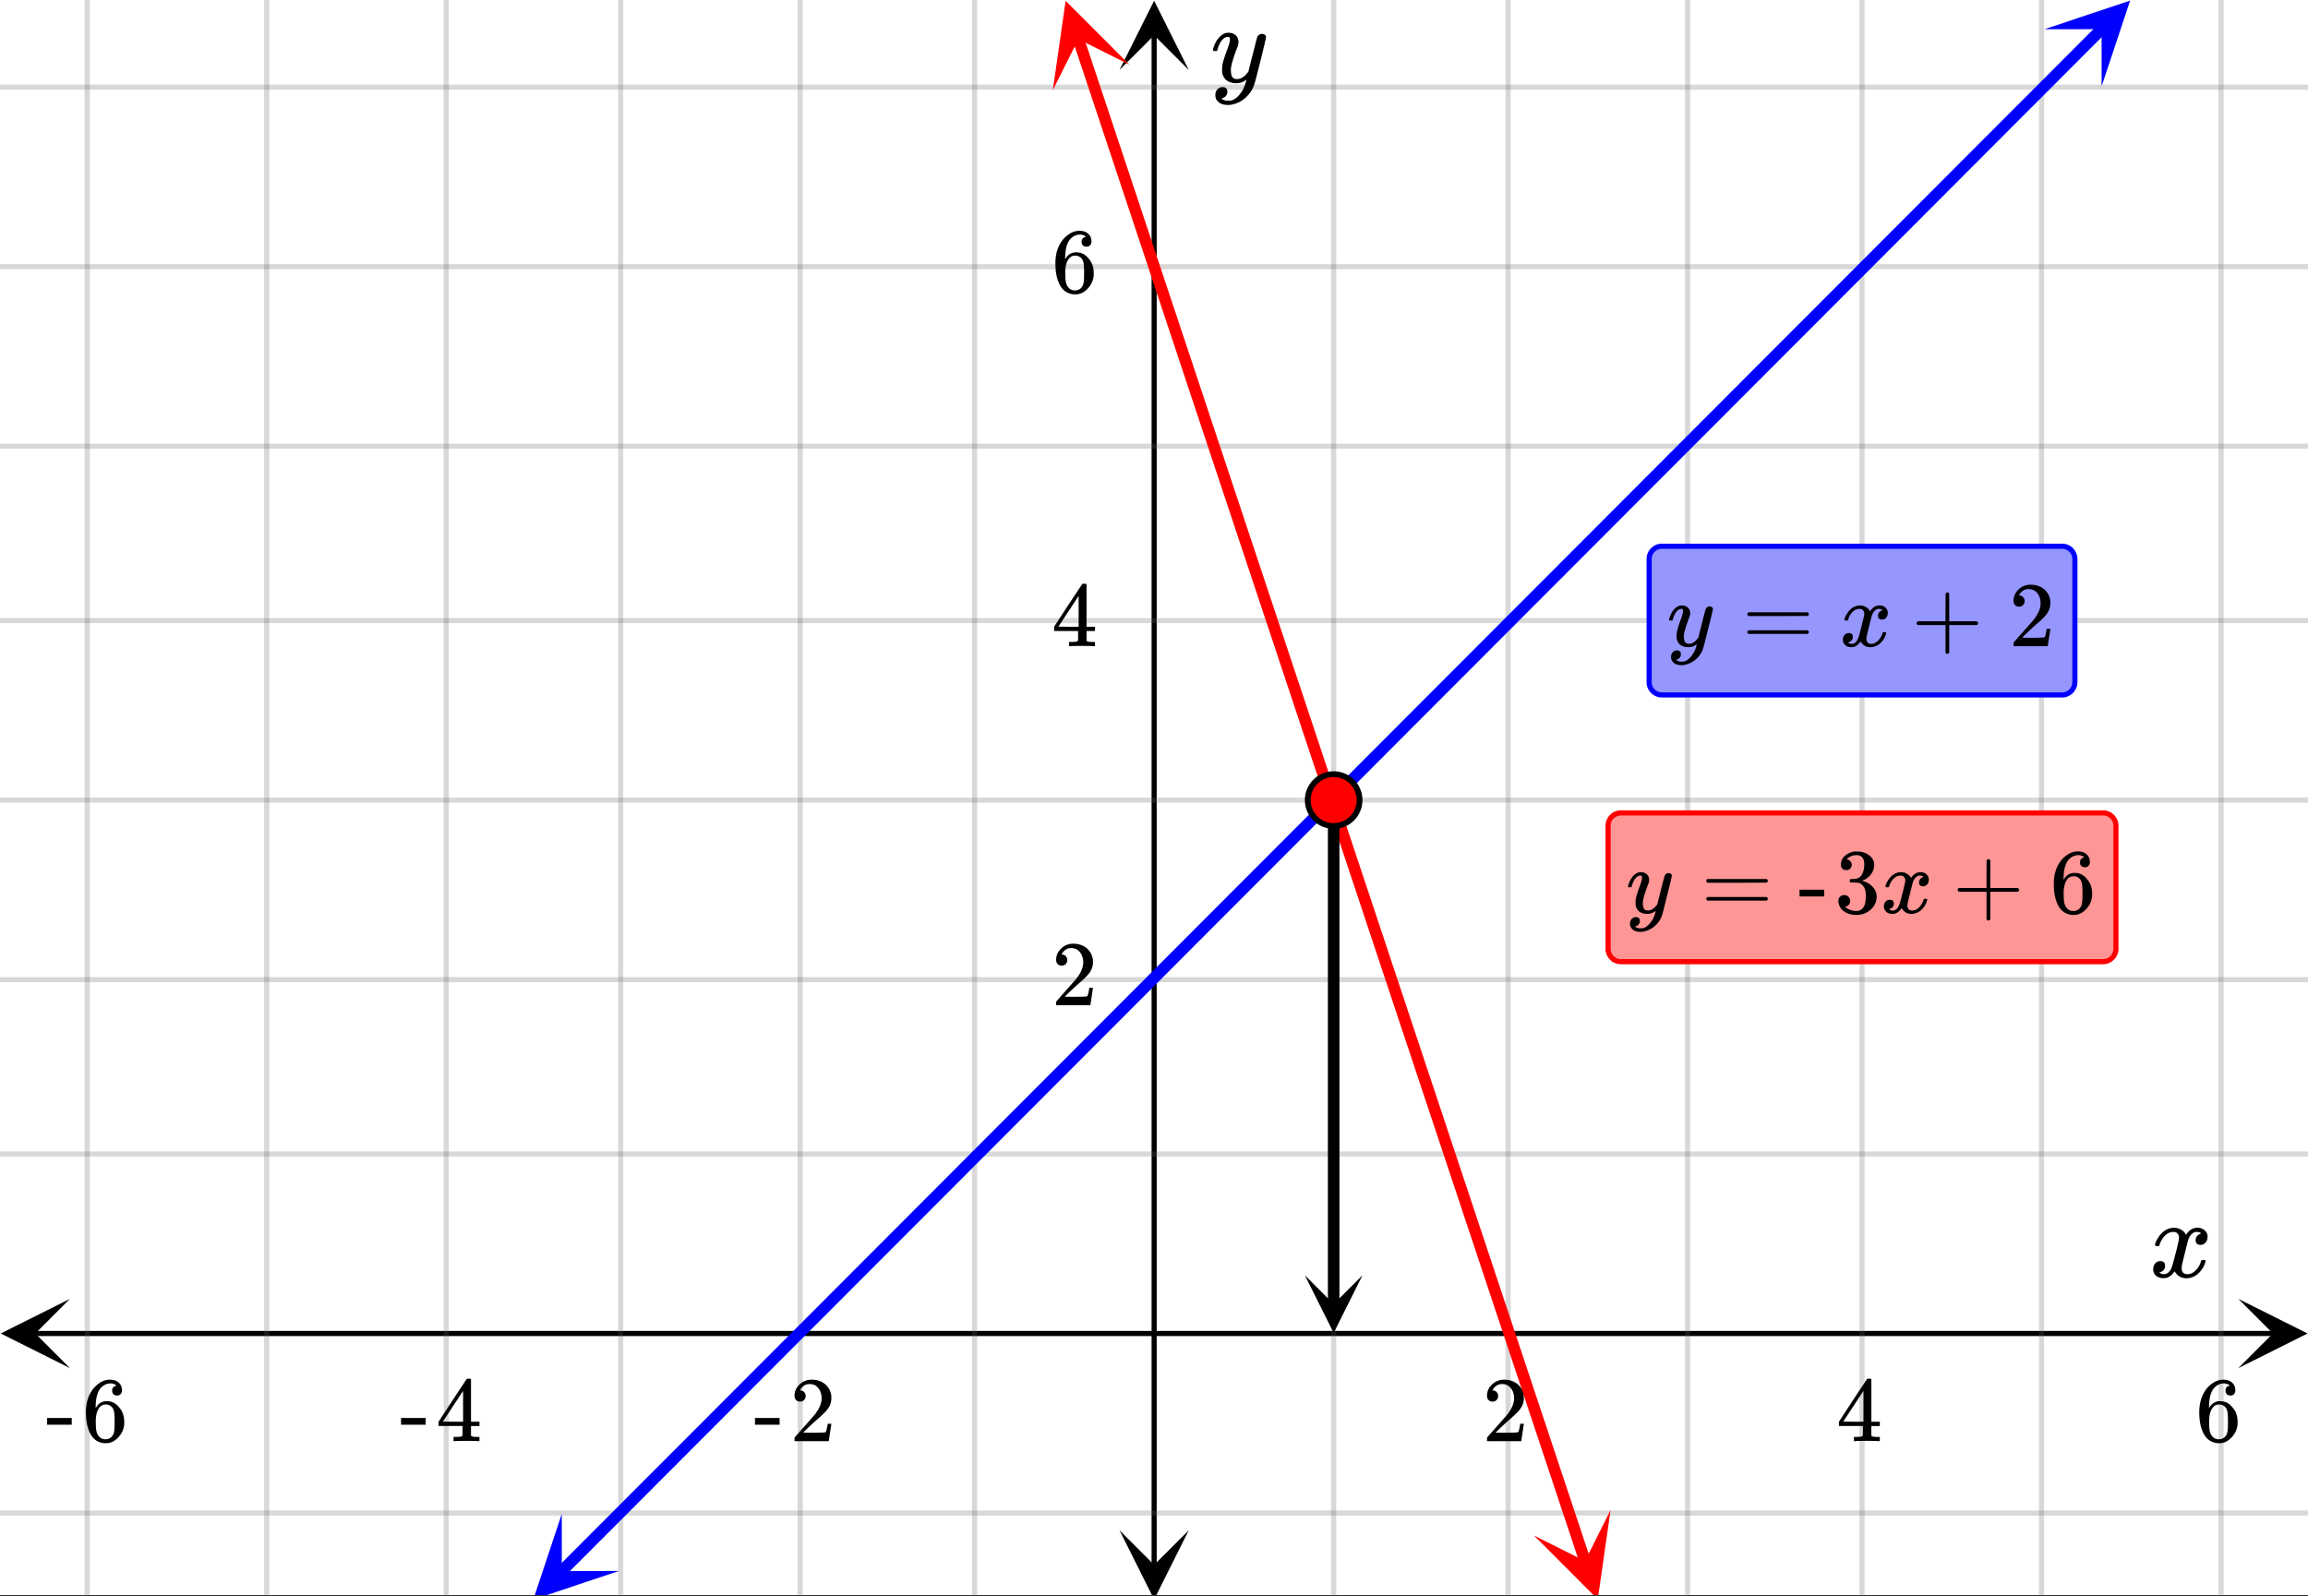
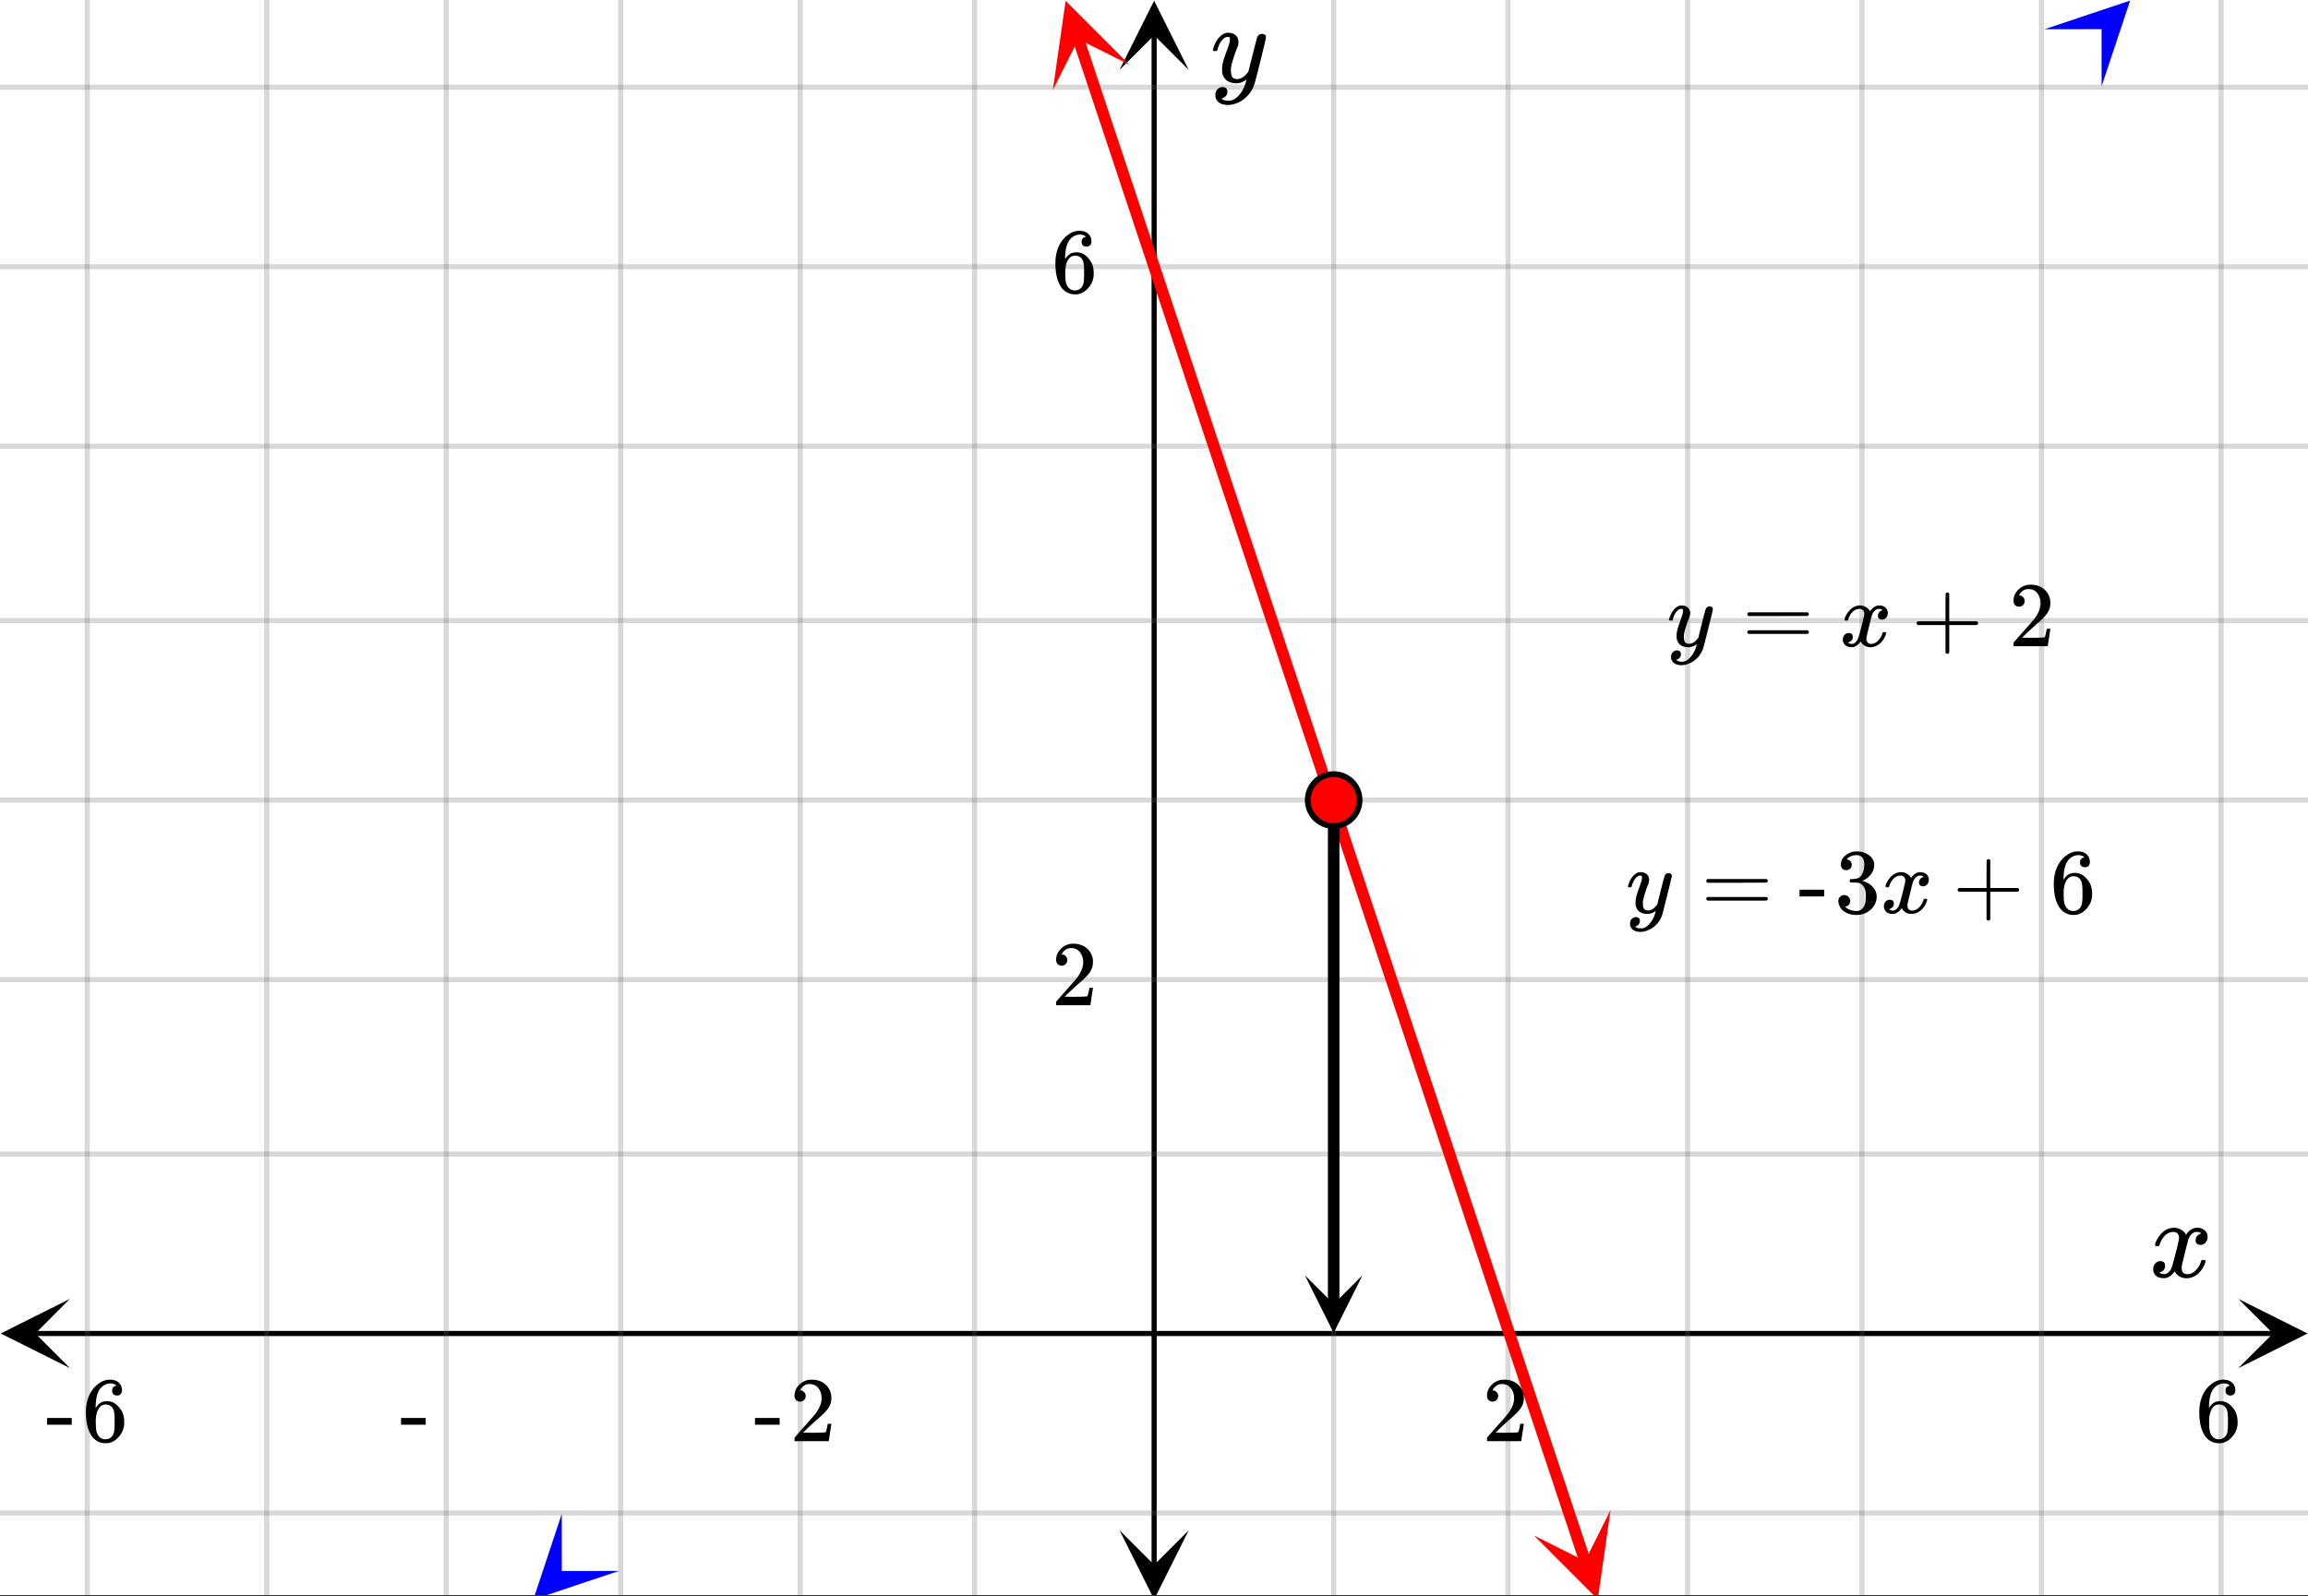
<svg xmlns="http://www.w3.org/2000/svg" xmlns:xlink="http://www.w3.org/1999/xlink" width="449.28" height="310.72" viewBox="0 0 336.96 233.04">
  <rect x="0" y="0" width="336.96" height="233.04" fill="#333333" stroke="none" />
  <defs>
    <symbol overflow="visible" id="q">
      <path d="M.953-4.531c-.074-.063-.11-.125-.11-.188.04-.289.212-.664.516-1.125.508-.77 1.149-1.21 1.922-1.328.145-.02.258-.031.344-.031.375 0 .723.101 1.047.297.32.187.55.43.687.718a3.71 3.71 0 0 0 .266-.343c.406-.446.867-.672 1.39-.672.446 0 .805.133 1.079.39.281.25.422.56.422.922 0 .336-.102.618-.297.844a.916.916 0 0 1-.75.344c-.211 0-.383-.055-.516-.172a.636.636 0 0 1-.187-.469c0-.5.27-.843.812-1.031a.921.921 0 0 0-.172-.125c-.105-.063-.261-.094-.468-.094-.149 0-.25.012-.313.032-.418.18-.727.539-.922 1.078-.031.093-.187.703-.469 1.828-.28 1.125-.433 1.758-.453 1.89a2.74 2.74 0 0 0-.047.5c0 .262.07.47.22.625.155.149.359.22.609.22.457 0 .867-.192 1.234-.579.375-.383.625-.813.75-1.281.039-.114.078-.176.11-.188.03-.02.113-.031.25-.031.206 0 .312.047.312.14 0 .012-.012.07-.031.172-.188.68-.57 1.266-1.141 1.766-.512.399-1.047.594-1.61.594-.761 0-1.34-.336-1.734-1.016-.312.492-.715.813-1.203.969-.105.02-.246.031-.422.031C1.441.156.992-.062.734-.5a1.316 1.316 0 0 1-.156-.656c0-.32.094-.598.281-.828a.95.95 0 0 1 .75-.344c.47 0 .704.23.704.687 0 .399-.188.688-.563.875l-.094.047-.078.031a.123.123 0 0 1-.047.016l-.047.016c0 .031.082.086.25.156.125.055.266.078.422.078.383 0 .723-.242 1.016-.734.113-.196.32-.907.625-2.125.07-.25.144-.524.219-.828.07-.301.125-.536.156-.704.039-.164.066-.265.078-.296.063-.29.094-.5.094-.625 0-.27-.074-.477-.219-.625-.137-.157-.328-.235-.578-.235-.492 0-.918.188-1.281.563a3.171 3.171 0 0 0-.75 1.297c-.024.105-.047.168-.079.187-.023.012-.109.016-.265.016zm0 0" />
    </symbol>
    <symbol overflow="visible" id="v">
      <path d="M7.531-7.031c.157 0 .285.043.39.125a.41.41 0 0 1 .173.343c0 .137-.266 1.278-.797 3.422-.531 2.137-.84 3.305-.922 3.516a4.073 4.073 0 0 1-.844 1.469 4.38 4.38 0 0 1-1.343 1.078c-.586.281-1.133.422-1.641.422-.824 0-1.387-.262-1.688-.781-.105-.157-.156-.376-.156-.657 0-.367.102-.652.313-.86.226-.21.468-.312.718-.312.477 0 .72.227.72.688 0 .394-.196.687-.579.875-.023.008-.047.02-.078.031-.031.02-.059.035-.078.047-.024.008-.043.016-.063.016l-.047.03c.032.063.145.13.344.204.176.063.352.094.531.094h.125c.188 0 .329-.012.422-.031.414-.118.805-.391 1.172-.829.375-.437.66-.96.86-1.562.113-.363.171-.578.171-.64 0-.009-.011-.005-.03.015a.546.546 0 0 0-.095.062c-.406.29-.855.438-1.343.438-.555 0-1.012-.133-1.375-.39-.356-.259-.586-.634-.688-1.126a4.332 4.332 0 0 1-.016-.5c0-.258.008-.46.032-.61.07-.456.32-1.253.75-2.39.238-.644.36-1.093.36-1.343A.756.756 0 0 0 2.78-6.5c-.031-.063-.094-.094-.187-.094h-.078c-.25 0-.493.117-.72.344-.355.355-.62.875-.796 1.563 0 .011-.008.03-.016.062a.22.22 0 0 1-.03.063l-.032.015C.91-4.535.89-4.53.859-4.53H.437c-.062-.063-.093-.11-.093-.14 0-.04.015-.118.047-.235.226-.758.57-1.352 1.03-1.782.364-.343.75-.515 1.157-.515.457 0 .82.125 1.094.375.27.25.406.594.406 1.031-.023.211-.039.324-.047.344 0 .074-.086.308-.25.703-.449 1.21-.715 2.094-.797 2.656a3.234 3.234 0 0 0-.015.375c0 .418.062.735.187.953.133.22.375.329.719.329.25 0 .484-.063.703-.188.227-.133.399-.266.516-.39.113-.126.258-.298.437-.516 0-.008.024-.117.078-.328.051-.22.13-.536.235-.954.101-.425.207-.832.312-1.218.407-1.625.63-2.477.672-2.563a.735.735 0 0 1 .703-.437zm0 0" />
    </symbol>
    <symbol overflow="visible" id="r">
      <path d="M1.484-5.781c-.25 0-.449-.078-.593-.235a.872.872 0 0 1-.22-.609c0-.645.243-1.195.735-1.656a2.46 2.46 0 0 1 1.766-.703c.77 0 1.41.21 1.922.625.508.418.82.964.937 1.64.008.168.016.32.016.453 0 .524-.156 1.012-.469 1.47-.25.374-.758.89-1.516 1.546-.324.281-.777.695-1.359 1.234l-.781.766 1.016.016c1.414 0 2.164-.024 2.25-.079.039-.007.085-.101.14-.28.031-.095.094-.4.188-.923v-.03h.53v.03l-.374 2.47V0h-5v-.25c0-.188.008-.29.031-.313.008-.007.383-.437 1.125-1.28.977-1.095 1.61-1.813 1.89-2.157.602-.82.907-1.57.907-2.25 0-.594-.156-1.086-.469-1.484-.312-.407-.746-.61-1.297-.61-.523 0-.945.235-1.265.703-.024.032-.047.079-.078.141a.274.274 0 0 0-.047.078c0 .012.02.016.062.016a.68.68 0 0 1 .547.25.801.801 0 0 1 .219.562c0 .23-.078.422-.235.578a.76.76 0 0 1-.578.235zm0 0" />
    </symbol>
    <symbol overflow="visible" id="s">
-       <path d="M6.234 0c-.125-.031-.71-.047-1.75-.047-1.074 0-1.671.016-1.796.047h-.126v-.625h.422c.383-.008.618-.031.704-.063a.286.286 0 0 0 .171-.14c.008-.008.016-.25.016-.719v-.672h-3.5v-.625l2.031-3.11A431.58 431.58 0 0 1 4.5-9.108c.02-.008.113-.016.281-.016h.25l.078.078v6.203h1.235v.625H5.109V-.89a.25.25 0 0 0 .079.157c.07.062.328.101.765.109h.39V0zm-2.28-2.844v-4.5L1-2.859l1.469.015zm0 0" />
-     </symbol>
+       </symbol>
    <symbol overflow="visible" id="t">
      <path d="M5.031-8.11c-.199-.195-.48-.304-.843-.328-.625 0-1.153.274-1.579.813-.418.586-.625 1.492-.625 2.719L2-4.86l.11-.172c.363-.54.859-.813 1.484-.813.414 0 .781.09 1.094.266a2.6 2.6 0 0 1 .64.547c.219.242.395.492.531.75.196.449.297.933.297 1.453v.234c0 .211-.027.403-.078.578-.105.532-.383 1.032-.828 1.5-.387.407-.82.66-1.297.766a2.688 2.688 0 0 1-.547.047c-.168 0-.32-.016-.453-.047-.668-.125-1.2-.484-1.594-1.078C.83-1.66.563-2.79.563-4.218c0-.97.171-1.817.515-2.548.344-.726.82-1.296 1.438-1.703a2.62 2.62 0 0 1 1.562-.515c.531 0 .953.14 1.266.421.32.282.484.665.484 1.141 0 .23-.07.414-.203.547-.125.137-.297.203-.516.203-.218 0-.398-.062-.53-.187-.126-.125-.188-.301-.188-.532 0-.406.21-.644.64-.718zm-.593 3.235a1.18 1.18 0 0 0-.97-.484c-.335 0-.605.105-.812.312C2.22-4.597 2-3.883 2-2.907c0 .794.05 1.345.156 1.657.094.273.242.5.453.688.22.187.477.28.782.28.457 0 .804-.171 1.046-.515.133-.187.22-.41.25-.672.04-.258.063-.64.063-1.14v-.422c0-.508-.023-.895-.063-1.156a1.566 1.566 0 0 0-.25-.688zm0 0" />
    </symbol>
    <symbol overflow="visible" id="u">
      <path d="M.14-2.406v-.985h3.594v.985zm0 0" />
    </symbol>
    <symbol overflow="visible" id="x">
      <path d="M.75-4.672c0-.125.063-.219.188-.281H9.53c.133.062.203.156.203.281 0 .094-.062.18-.187.25l-4.281.016H.969C.82-4.457.75-4.546.75-4.672zm0 2.61c0-.133.07-.223.219-.266h8.578a.249.249 0 0 0 .062.047l.063.047c.02.011.035.039.047.078.008.031.015.062.015.094 0 .117-.07.203-.203.265H.937C.813-1.859.75-1.945.75-2.063zm0 0" />
    </symbol>
    <symbol overflow="visible" id="z">
      <path d="M.938-3.094C.813-3.164.75-3.258.75-3.375c0-.113.063-.203.188-.266h4.03v-2.015l.016-2.032c.094-.113.18-.171.266-.171.113 0 .203.07.266.203v4.015H9.53c.133.075.203.168.203.282 0 .105-.07.195-.203.265H5.516V.922c-.063.125-.157.187-.282.187-.117 0-.203-.062-.265-.187v-4.016zm0 0" />
    </symbol>
    <symbol overflow="visible" id="A">
      <path d="M1.719-6.25c-.25 0-.446-.07-.578-.219a.863.863 0 0 1-.204-.593c0-.508.196-.938.594-1.282a2.566 2.566 0 0 1 1.407-.625h.203c.312 0 .507.008.593.016.301.043.602.137.907.281.593.305.968.727 1.125 1.266.02.093.03.218.03.375 0 .523-.167.996-.5 1.422-.323.418-.73.714-1.218.89-.055.024-.055.04 0 .047.008 0 .05.012.125.031.55.157 1.016.446 1.39.86.376.418.563.89.563 1.422 0 .367-.086.718-.25 1.062-.218.461-.574.84-1.062 1.14-.492.302-1.04.454-1.64.454-.595 0-1.122-.125-1.579-.375-.46-.25-.766-.586-.922-1.016a1.45 1.45 0 0 1-.14-.656c0-.25.082-.453.25-.61a.831.831 0 0 1 .609-.25c.25 0 .453.087.61.25.163.169.25.372.25.61 0 .21-.063.39-.188.547a.768.768 0 0 1-.469.281l-.094.031c.489.407 1.047.61 1.672.61.5 0 .875-.239 1.125-.719.156-.29.234-.742.234-1.36v-.265c0-.852-.292-1.426-.875-1.719-.124-.05-.398-.082-.812-.093l-.563-.016-.046-.031c-.024-.02-.032-.086-.032-.204 0-.113.008-.18.032-.203.03-.03.054-.046.078-.046.25 0 .508-.02.781-.063.395-.05.695-.27.906-.656.207-.395.313-.867.313-1.422 0-.582-.157-.973-.469-1.172a1.131 1.131 0 0 0-.64-.188c-.45 0-.844.122-1.188.36l-.125.094a.671.671 0 0 0-.094.109l-.047.047a.88.88 0 0 0 .094.031c.176.024.328.11.453.266.125.148.188.32.188.515a.715.715 0 0 1-.235.547.76.76 0 0 1-.562.219zm0 0" />
    </symbol>
    <symbol overflow="visible" id="w">
      <path d="M6.234-5.813c.125 0 .227.04.313.11.094.062.14.152.14.266 0 .117-.226 1.058-.671 2.828C5.578-.836 5.328.133 5.266.312a3.459 3.459 0 0 1-.688 1.22 3.641 3.641 0 0 1-1.11.874c-.491.239-.945.36-1.359.36-.687 0-1.152-.22-1.39-.657-.094-.125-.14-.304-.14-.53 0-.306.085-.544.265-.72.187-.168.379-.25.578-.25.394 0 .594.188.594.563 0 .332-.157.578-.47.734a.298.298 0 0 1-.062.032.295.295 0 0 0-.078.03c-.011.009-.023.016-.031.016L1.328 2c.031.05.129.11.297.172.133.05.273.078.422.078h.11c.155 0 .273-.012.359-.031.332-.094.648-.324.953-.688A3.69 3.69 0 0 0 4.188.25c.093-.3.14-.477.14-.531 0-.008-.012-.004-.031.015a.358.358 0 0 1-.078.047c-.336.239-.703.36-1.11.36-.46 0-.84-.106-1.14-.313-.293-.219-.48-.531-.563-.937a2.932 2.932 0 0 1-.015-.407c0-.218.007-.382.03-.5.063-.394.266-1.054.61-1.984.196-.531.297-.898.297-1.11a.838.838 0 0 0-.031-.265c-.024-.05-.074-.078-.156-.078h-.063c-.21 0-.406.094-.594.281-.293.293-.511.727-.656 1.297 0 .012-.008.027-.015.047a.188.188 0 0 1-.032.047l-.015.015c-.012.012-.028.016-.047.016h-.36C.305-3.8.281-3.836.281-3.86a.97.97 0 0 1 .047-.203c.188-.625.469-1.113.844-1.468.3-.282.617-.422.953-.422.383 0 .688.105.906.312.227.2.344.485.344.86-.023.168-.04.261-.047.281 0 .055-.07.246-.203.578-.367 1-.586 1.735-.656 2.203a1.857 1.857 0 0 0-.016.297c0 .344.05.61.156.797.114.18.313.266.594.266.207 0 .406-.051.594-.157a1.84 1.84 0 0 0 .422-.328c.093-.101.21-.242.36-.422a32.833 32.833 0 0 1 .25-1.063c.093-.35.175-.687.25-1 .343-1.35.534-2.062.577-2.124a.592.592 0 0 1 .578-.36zm0 0" />
    </symbol>
    <symbol overflow="visible" id="y">
      <path d="M.781-3.75C.727-3.8.703-3.848.703-3.89c.031-.25.172-.563.422-.938.414-.633.941-1.004 1.578-1.11.133-.007.235-.015.297-.015.313 0 .598.086.86.25.269.156.46.355.578.594.113-.157.187-.25.218-.282.332-.375.711-.562 1.14-.562.364 0 .661.105.891.312.227.211.344.465.344.766 0 .281-.078.516-.234.703a.776.776 0 0 1-.625.281.64.64 0 0 1-.422-.14.521.521 0 0 1-.156-.39c0-.415.222-.696.672-.845a.58.58 0 0 0-.141-.093.705.705 0 0 0-.39-.094.91.91 0 0 0-.266.031c-.336.149-.586.445-.75.89-.032.075-.164.579-.39 1.516-.231.93-.356 1.45-.376 1.563a1.827 1.827 0 0 0-.047.406c0 .211.063.383.188.516.125.125.289.187.5.187.383 0 .726-.16 1.031-.484.3-.32.508-.676.625-1.063.02-.082.04-.129.063-.14.03-.02.109-.031.234-.031.164 0 .25.039.25.109 0 .012-.012.058-.031.14-.149.563-.461 1.055-.938 1.47-.43.323-.875.484-1.344.484-.625 0-1.101-.282-1.421-.844-.262.406-.594.68-1 .812-.086.02-.2.032-.344.032-.524 0-.89-.188-1.11-.563a.953.953 0 0 1-.14-.531c0-.27.078-.5.234-.688a.798.798 0 0 1 .625-.28c.395 0 .594.187.594.562 0 .336-.164.574-.484.718a.359.359 0 0 1-.063.047l-.078.031c-.012.012-.024.016-.031.016h-.032c0 .031.063.074.188.125a.817.817 0 0 0 .36.078c.32 0 .597-.203.827-.61.102-.163.282-.75.532-1.75.05-.206.109-.437.171-.687.063-.257.11-.457.141-.593.031-.133.05-.211.063-.235a2.86 2.86 0 0 0 .078-.531.678.678 0 0 0-.188-.5.613.613 0 0 0-.484-.203c-.406 0-.762.156-1.063.469a2.562 2.562 0 0 0-.609 1.078c-.012.074-.031.12-.063.14a.752.752 0 0 1-.218.016zm0 0" />
    </symbol>
    <clipPath id="a">
      <path d="M0 0h336.96v232.906H0zm0 0" />
    </clipPath>
    <clipPath id="b">
      <path d="M.102 189.656H11V200H.102zm0 0" />
    </clipPath>
    <clipPath id="c">
      <path d="M326.79 189.656h10.17V200h-10.17zm0 0" />
    </clipPath>
    <clipPath id="d">
      <path d="M12 0h313v232.906H12zm0 0" />
    </clipPath>
    <clipPath id="e">
      <path d="M163.445 223H174v9.906h-10.555zm0 0" />
    </clipPath>
    <clipPath id="f">
      <path d="M163.445 0H174v10.21h-10.555zm0 0" />
    </clipPath>
    <clipPath id="g">
      <path d="M0 12h336.96v210H0zm0 0" />
    </clipPath>
    <clipPath id="h">
      <path d="M77 221h14v11.906H77zm0 0" />
    </clipPath>
    <clipPath id="i">
      <path d="M73.684 229.398l18.75-18.777 18.78 18.75-18.753 18.781zm0 0" />
    </clipPath>
    <clipPath id="j">
      <path d="M298 0h13v13h-13zm0 0" />
    </clipPath>
    <clipPath id="k">
      <path d="M298.484 4.266l18.75-18.778 18.782 18.75-18.754 18.782zm0 0" />
    </clipPath>
    <clipPath id="l">
      <path d="M153 0h12v14h-12zm0 0" />
    </clipPath>
    <clipPath id="m">
      <path d="M161.176-1.742l8.379 25.18-25.18 8.382-8.383-25.183zm0 0" />
    </clipPath>
    <clipPath id="n">
      <path d="M223 220h13v12.906h-13zm0 0" />
    </clipPath>
    <clipPath id="o">
-       <path d="M235.14 220.48l8.38 25.18-25.18 8.383-8.383-25.184zm0 0" />
+       <path d="M235.14 220.48l8.38 25.18-25.18 8.383-8.383-25.184m0 0" />
    </clipPath>
    <clipPath id="p">
      <path d="M190 186.203h8.922V195H190zm0 0" />
    </clipPath>
  </defs>
  <g clip-path="url(#a)" fill="#fff">
    <path d="M0 0h337v233.652H0zm0 0" />
    <path d="M0 0h337v233.652H0zm0 0" />
  </g>
  <path d="M5.055 194.711h326.89" fill="none" stroke="#000" stroke-width=".749" />
  <g clip-path="url(#b)">
    <path d="M10.21 189.656L.103 194.711l10.109 5.055-5.055-5.055zm0 0" />
  </g>
  <g clip-path="url(#c)">
    <path d="M326.79 189.656l10.108 5.055-10.109 5.055 5.055-5.055zm0 0" />
  </g>
  <g clip-path="url(#d)">
    <path d="M194.711 0v233.652M220.171 0v233.652M246.384 0v233.652M271.848 0v233.652M298.058 0v233.652M324.27 0v233.652M142.29 0v233.652M116.827 0v233.652M90.618 0v233.652M65.151 0v233.652M38.942 0v233.652M12.73 0v233.652" fill="none" stroke-linecap="round" stroke-linejoin="round" stroke="#666" stroke-opacity=".251" stroke-width=".749" />
  </g>
  <path d="M168.5 228.598V5.055" fill="none" stroke="#000" stroke-width=".749" />
  <g clip-path="url(#e)">
    <path d="M163.445 223.441l5.055 10.11 5.055-10.11-5.055 5.055zm0 0" />
  </g>
  <g clip-path="url(#f)">
    <path d="M163.445 10.21L168.5.103l5.055 10.109-5.055-5.055zm0 0" />
  </g>
  <g clip-path="url(#g)">
    <path d="M0 168.5h337M0 143.04h337M0 116.827h337M0 90.618h337M0 65.151h337M0 38.942h337M0 12.73h337M0 220.922h337" fill="none" stroke-linecap="round" stroke-linejoin="round" stroke="#666" stroke-opacity=".251" stroke-width=".749" />
  </g>
-   <path d="M81.938 229.477l3.023-3.024 1.508-1.512 1.511-1.511 1.508-1.512L91 220.406l1.508-1.515 1.512-1.512 1.507-1.512 1.512-1.511 1.508-1.512 1.512-1.512 1.507-1.512 1.512-1.511 1.508-1.512 1.512-1.512 1.507-1.512 1.512-1.515 1.508-1.512 1.512-1.512 1.508-1.511 1.511-1.512 1.508-1.512 3.024-3.023 1.507-1.512 1.512-1.512 1.508-1.515 1.512-1.512 1.507-1.512 1.512-1.511 1.508-1.512 1.512-1.512 1.507-1.512 1.512-1.511 1.508-1.512 1.512-1.512 1.508-1.511 1.511-1.516 1.508-1.512 1.512-1.512 1.508-1.511 1.511-1.512 1.508-1.512 1.512-1.511 1.508-1.512 1.511-1.512 1.508-1.512 1.512-1.511 1.512-1.516 1.507-1.512 1.512-1.511 1.508-1.512 1.512-1.512 1.507-1.511 1.512-1.512 1.508-1.512 1.512-1.512 1.508-1.511 1.511-1.516 1.508-1.512 1.512-1.511 1.508-1.512 1.511-1.512 1.508-1.512 1.512-1.511 1.508-1.512 1.511-1.512 1.508-1.511 1.512-1.512 1.508-1.516 3.023-3.023 1.508-1.512 1.512-1.512 1.508-1.511 1.511-1.512 1.508-1.512 1.512-1.512 1.508-1.511 1.511-1.512 1.508-1.516 1.512-1.511 1.508-1.512 1.511-1.512 1.508-1.511 1.512-1.512 1.508-1.512 1.511-1.512 1.508-1.511 1.512-1.512 1.508-1.516 1.512-1.511 1.507-1.512 3.024-3.024 1.508-1.511 1.511-1.512 1.508-1.512 1.512-1.511 1.508-1.512 1.511-1.512 1.508-1.516 1.512-1.511 1.508-1.512 1.511-1.512 1.508-1.511 1.512-1.512 1.508-1.512 1.511-1.512 1.508-1.511 1.512-1.512 1.508-1.512 1.512-1.515 1.507-1.512 1.512-1.512 1.508-1.511 1.512-1.512 1.507-1.512 3.024-3.023 1.508-1.512 1.511-1.512 1.508-1.515 1.512-1.512 1.508-1.512 1.511-1.512 1.508-1.511 1.512-1.512 1.508-1.512 1.512-1.511 1.507-1.512 1.512-1.512 1.508-1.512 1.512-1.515 1.507-1.512 1.512-1.512 1.508-1.511 1.512-1.512 1.507-1.512 1.512-1.512 1.508-1.511 3.023-3.024 1.508-1.511 1.512-1.516 1.508-1.512 1.511-1.511 1.508-1.512" fill="none" stroke-width="1.685" stroke-linecap="round" stroke-linejoin="round" stroke="#00f" />
  <g clip-path="url(#h)">
    <g clip-path="url(#i)">
      <path d="M82.016 221.055l-4.16 12.511 12.507-4.18-8.34.009zm0 0" fill="#00f" />
    </g>
  </g>
  <g clip-path="url(#j)">
    <g clip-path="url(#k)">
      <path d="M298.484 4.266l12.508-4.18-4.164 12.516-.004-8.34zm0 0" fill="#00f" />
    </g>
  </g>
  <path d="M157.402 5.602l.496 1.496.5 1.492 1.489 4.476.5 1.497 1.984 5.968.5 1.496 1.984 5.97.5 1.491.497 1.496 1.488 4.477.5 1.492.496 1.496 1.488 4.477.5 1.492.496 1.496.993 2.984.5 1.493.496 1.492.496 1.496.992 2.984.5 1.492.992 2.985.496 1.496.496 1.492.5 1.492.992 2.985.497 1.496.496 1.492.5 1.492.992 2.985.496 1.496.496 1.492.5 1.492.992 2.984.496 1.496.5 1.493 1.985 5.968.5 1.497 1.984 5.968.5 1.496 1.984 5.97.5 1.495 1.985 5.969.5 1.496 1.488 4.477.5 1.492.496 1.492.496 1.496.992 2.984.5 1.493.497 1.492.496 1.496.992 2.984.5 1.492.496 1.493.496 1.496.992 2.984.5 1.492.496 1.493.496 1.496.993 2.984.5 1.492.992 2.985.496 1.496.5 1.492 1.488 4.476.496 1.496.5 1.493 1.489 4.476.496 1.496.5 1.493 1.488 4.476.496 1.496.5 1.492 1.488 4.477.496 1.496.5 1.492 1.489 4.477.5 1.492.496 1.496 1.488 4.477.5 1.492.496 1.496 1.488 4.476.5 1.493.497 1.496 1.488 4.476.5 1.493.496 1.496.992 2.984.5 1.492.992 2.985.496 1.496.496 1.492" fill="none" stroke-width="1.685" stroke-linecap="round" stroke-linejoin="round" stroke="red" />
  <g clip-path="url(#l)">
    <g clip-path="url(#m)">
      <path d="M164.898 9.45L155.578.12l-1.871 13.05 3.734-7.456zm0 0" fill="red" />
    </g>
  </g>
  <g clip-path="url(#n)">
    <g clip-path="url(#o)">
      <path d="M235.14 220.48l-1.87 13.055-9.32-9.332 7.456 3.734zm0 0" fill="red" />
    </g>
  </g>
  <path d="M194.711 116.828V190.5" fill="none" stroke-width="1.685" stroke="#000" />
  <g clip-path="url(#p)">
    <path d="M198.922 186.203l-4.211 8.422-4.211-8.422 4.21 4.211zm0 0" />
  </g>
  <path d="M198.492 116.828c0 .5-.094.985-.289 1.445a3.768 3.768 0 0 1-3.492 2.336c-.5 0-.984-.097-1.445-.289a3.768 3.768 0 0 1-2.047-2.047 3.673 3.673 0 0 1-.29-1.445 3.81 3.81 0 0 1 1.105-2.676 3.734 3.734 0 0 1 1.232-.82 3.777 3.777 0 0 1 4.938 2.047c.194.465.288.945.288 1.45zm0 0" fill="red" stroke-width=".843" stroke="#000" />
  <use xlink:href="#q" x="313.784" y="186.473" />
  <use xlink:href="#r" x="216.429" y="210.438" />
  <use xlink:href="#s" x="268.102" y="210.438" />
  <use xlink:href="#t" x="320.524" y="210.438" />
  <use xlink:href="#u" x="110.087" y="210.438" />
  <use xlink:href="#r" x="115.329" y="210.438" />
  <use xlink:href="#u" x="58.413" y="210.438" />
  <use xlink:href="#s" x="63.656" y="210.438" />
  <use xlink:href="#u" x="6.74" y="210.438" />
  <use xlink:href="#t" x="11.982" y="210.438" />
  <use xlink:href="#v" x="176.738" y="11.982" />
  <use xlink:href="#r" x="153.522" y="146.782" />
  <use xlink:href="#s" x="153.522" y="94.36" />
  <use xlink:href="#t" x="153.522" y="42.687" />
-   <path d="M240.77 99.602V81.629a1.851 1.851 0 0 1 .546-1.324 1.92 1.92 0 0 1 .606-.407c.23-.093.469-.14.719-.14h58.414a1.88 1.88 0 0 1 1.324.547c.172.175.309.379.402.61.098.226.145.464.145.714v17.973a1.908 1.908 0 0 1-.547 1.324 1.88 1.88 0 0 1-1.324.547H242.64a1.856 1.856 0 0 1-1.324-.547 1.856 1.856 0 0 1-.547-1.324zm0 0" fill="#9696ff" stroke="#00f" stroke-width=".749" />
  <use xlink:href="#w" x="243.389" y="94.36" />
  <use xlink:href="#x" x="254.353" y="94.36" />
  <use xlink:href="#y" x="268.582" y="94.36" />
  <use xlink:href="#z" x="279.066" y="94.36" />
  <use xlink:href="#r" x="293.295" y="94.36" />
-   <path d="M234.777 138.543V120.57a1.88 1.88 0 0 1 .547-1.324 1.866 1.866 0 0 1 1.324-.547h70.395c.25 0 .488.047.719.14a1.876 1.876 0 0 1 1.011 1.016c.094.231.145.47.145.715v17.973a1.889 1.889 0 0 1-.55 1.324 1.889 1.889 0 0 1-1.324.55l-70.396.001c-.246 0-.488-.047-.714-.145a1.877 1.877 0 0 1-1.016-1.012 1.885 1.885 0 0 1-.14-.718zm0 0" fill="#ff9696" stroke="red" stroke-width=".749" />
  <use xlink:href="#w" x="237.398" y="133.302" />
  <use xlink:href="#x" x="248.362" y="133.302" />
  <use xlink:href="#u" x="262.591" y="133.302" />
  <use xlink:href="#A" x="267.833" y="133.302" />
  <use xlink:href="#y" x="274.573" y="133.302" />
  <use xlink:href="#z" x="285.058" y="133.302" />
  <use xlink:href="#t" x="299.286" y="133.302" />
</svg>